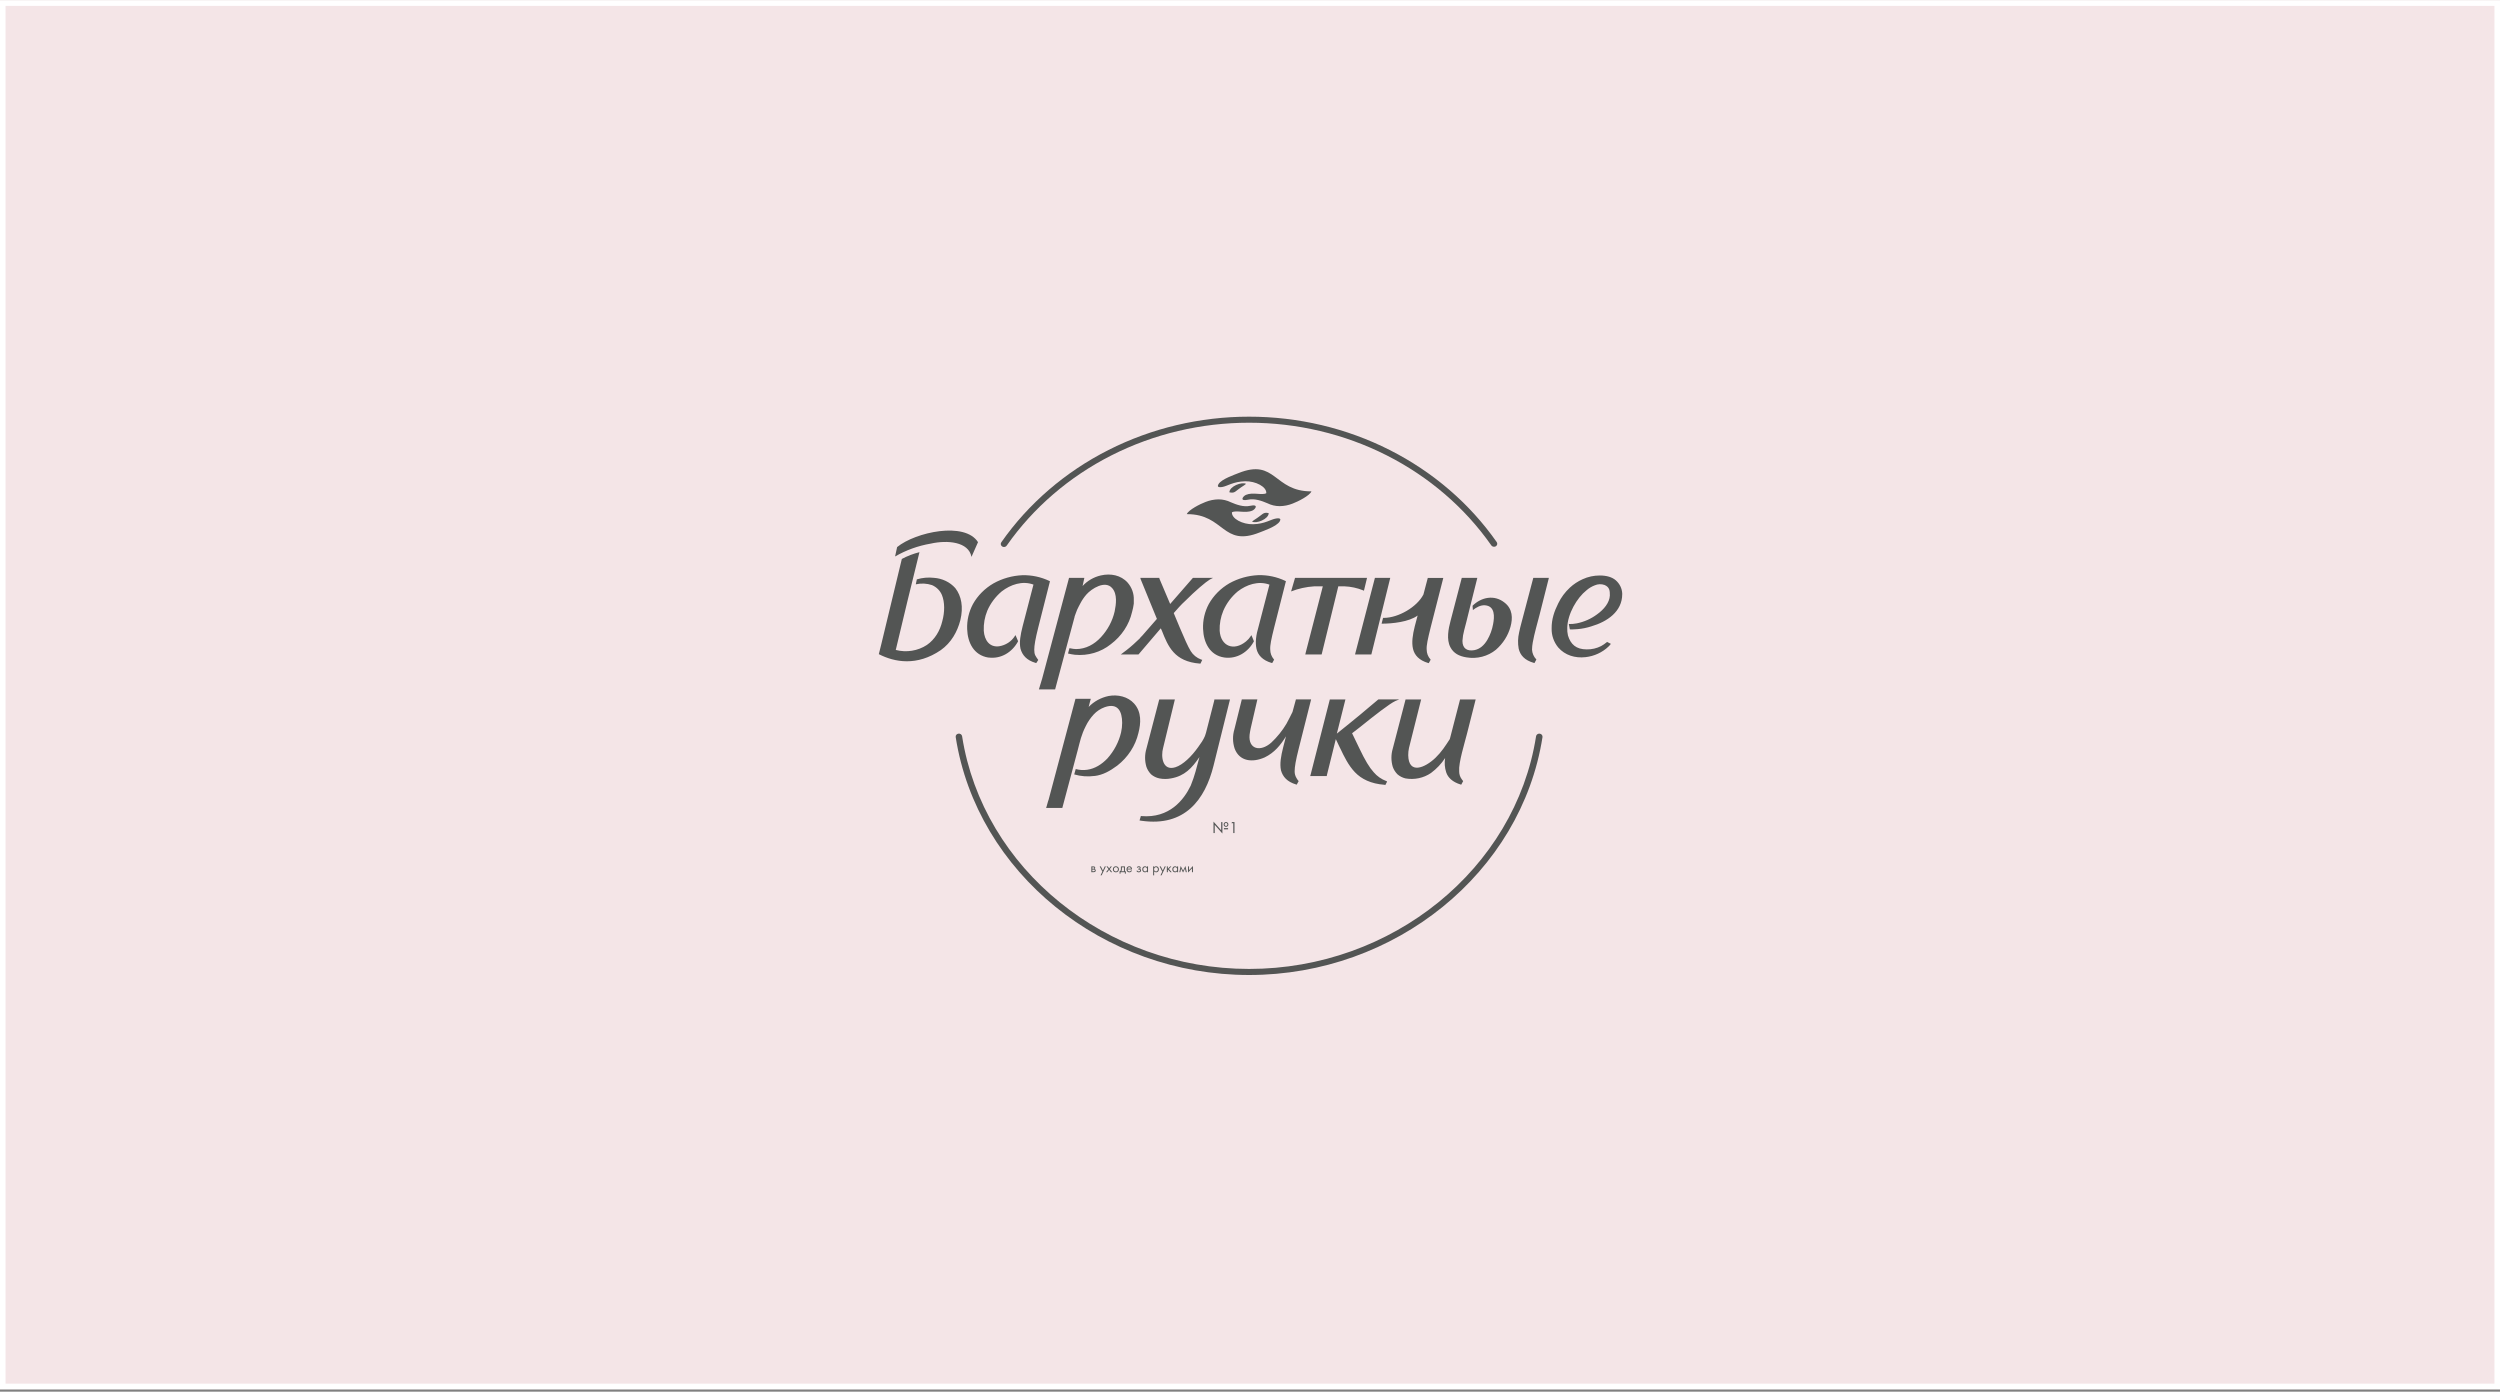
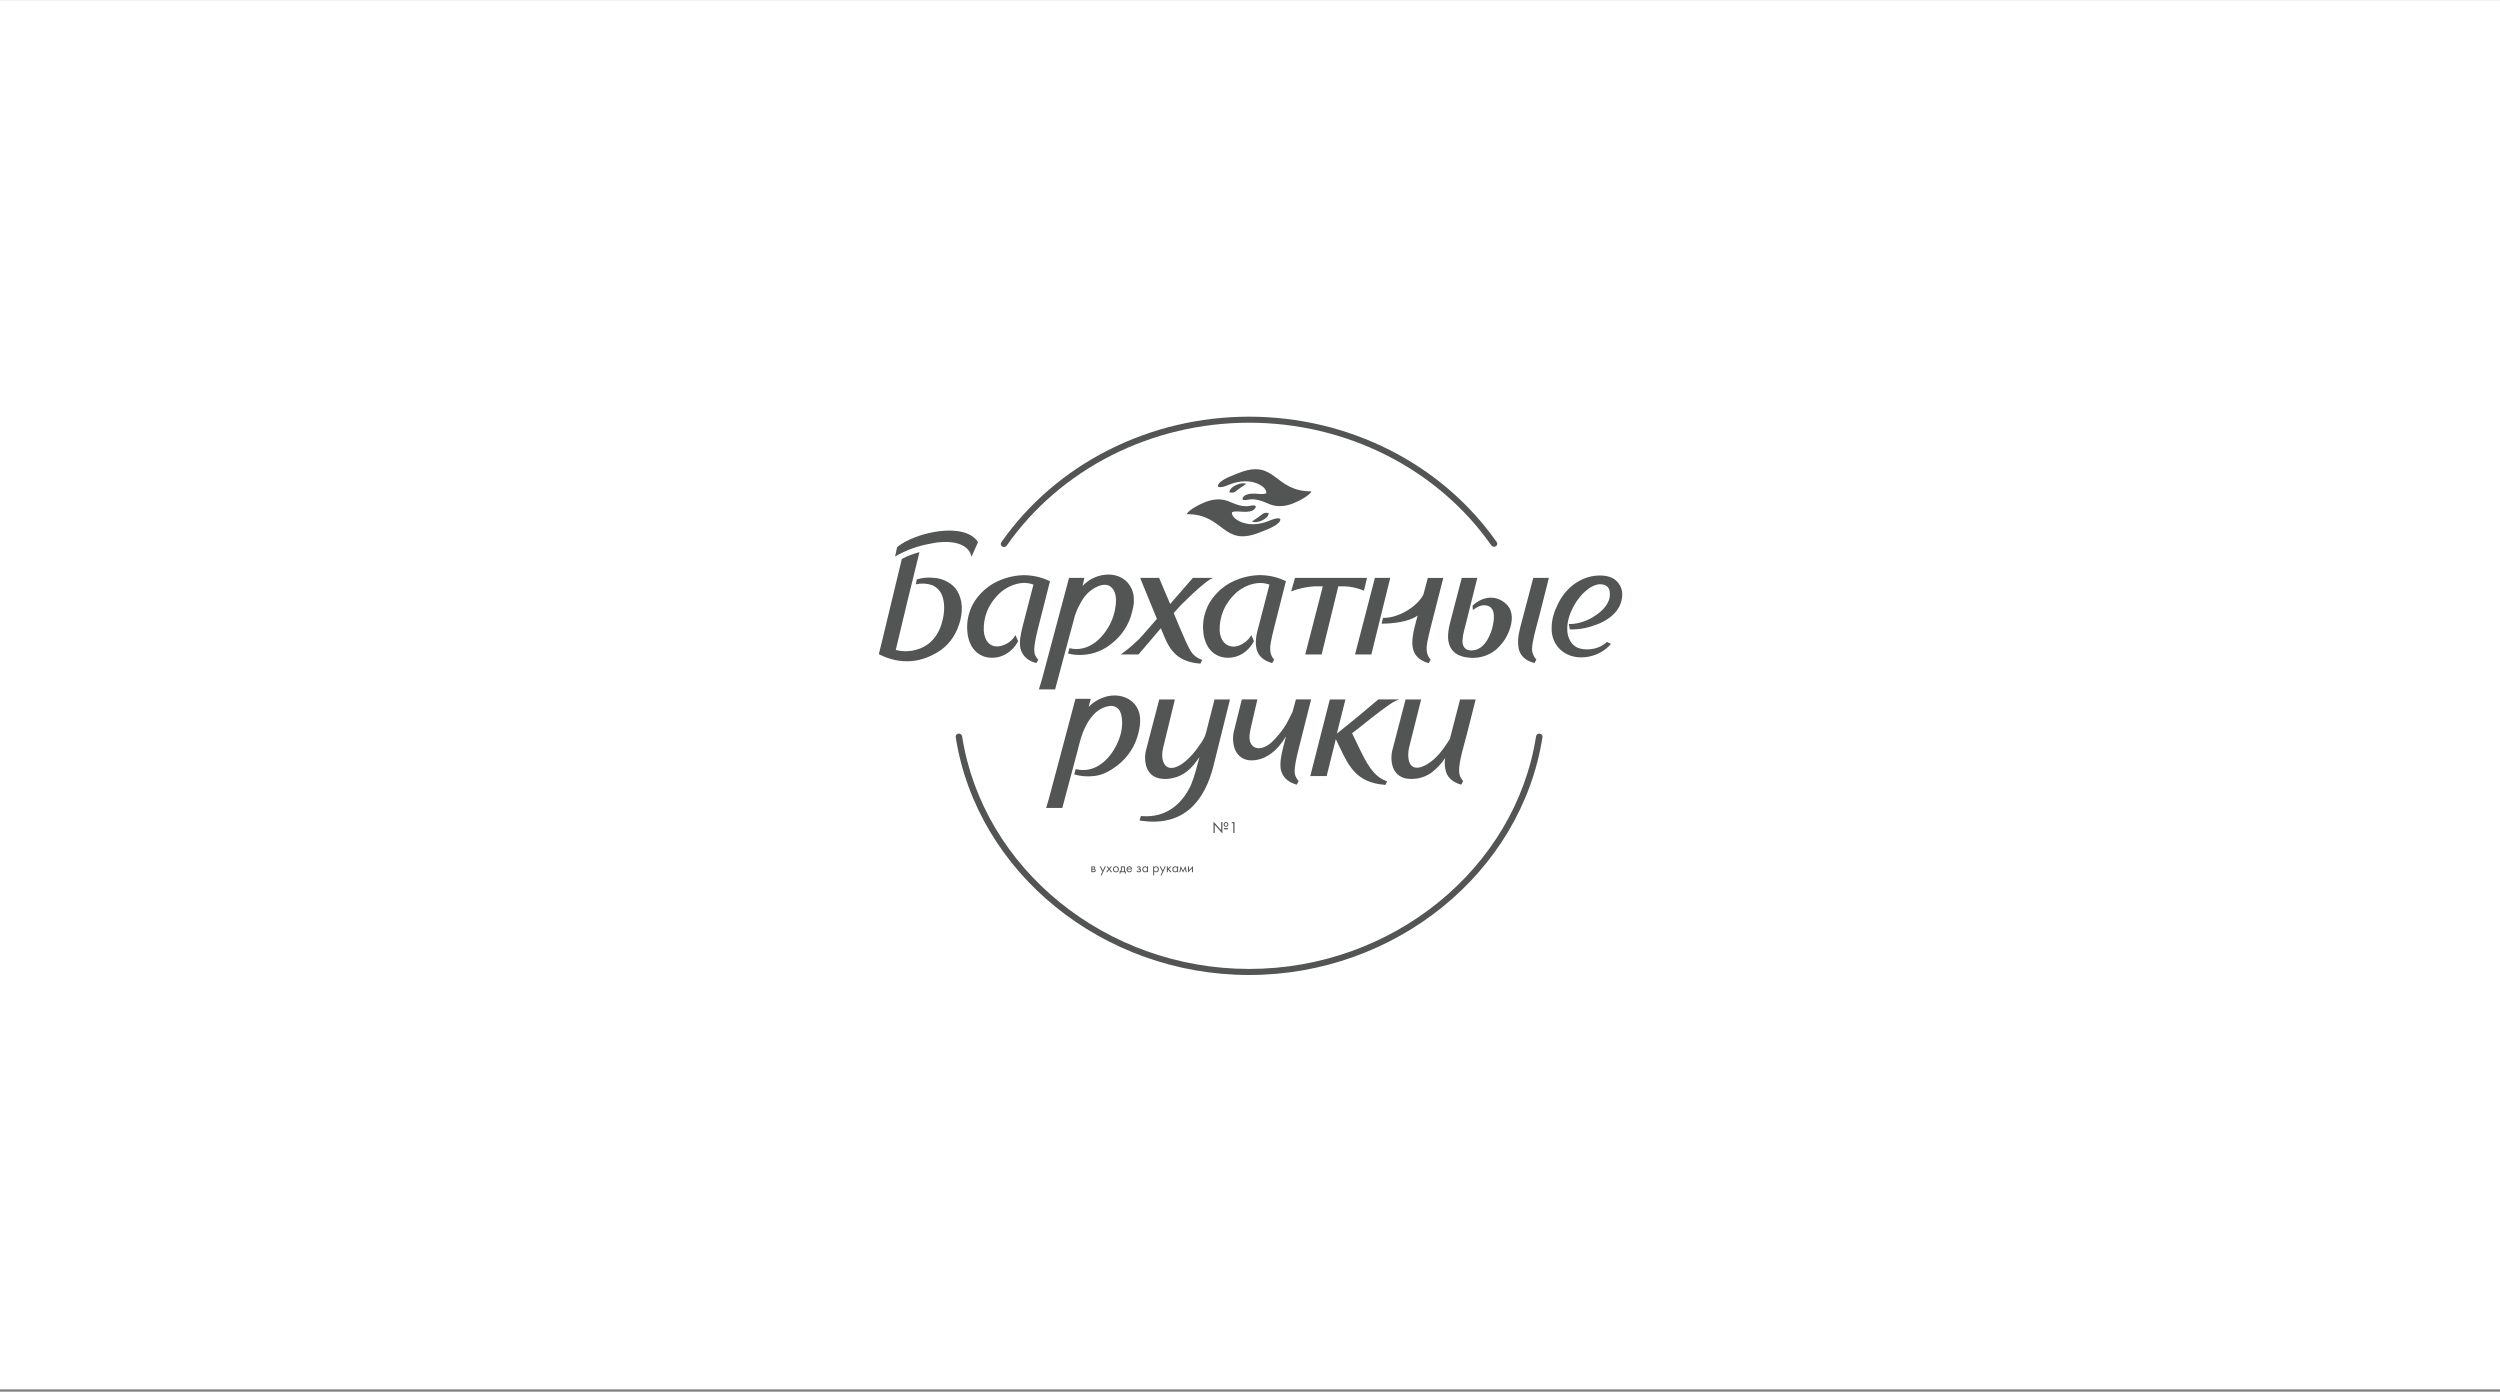
<svg xmlns="http://www.w3.org/2000/svg" width="900" height="501" viewBox="0 0 900 501" fill="none">
  <rect x="0" y="0" width="900" height="501" fill="#808080" stroke="none" />
  <g clip-path="url(#clip0_9754_24715)">
    <rect y="0.122" width="900" height="500" fill="white" />
-     <rect x="-4" y="-170.878" width="1075" height="902.388" fill="#F4E5E7" />
    <g style="mix-blend-mode:multiply">
      <path fill-rule="evenodd" clip-rule="evenodd" d="M472.092 176.893C458.475 176.941 459.345 164.883 445.817 170.33C444.669 170.82 439.723 172.436 438.632 174.328C438.219 175.05 438.365 175.587 439.996 175.318C441.806 175.032 443.926 173.367 448.249 173.26C452.026 173.164 456.044 175.253 455.866 177.556C454.305 178.397 451.042 177.072 448.547 178.152C447.43 178.63 446.059 180.61 449.328 179.888C451.664 179.375 454.216 180.3 456.235 181.159C457.602 181.846 459.128 182.209 460.678 182.215C462.29 182.195 463.882 181.877 465.363 181.279C467.267 180.569 471.451 178.462 472.117 176.905L472.092 176.893ZM427.243 185.079C427.91 183.528 432.074 181.422 433.998 180.706C435.48 180.111 437.071 179.793 438.682 179.769C440.233 179.778 441.757 180.141 443.126 180.825C445.145 181.684 447.696 182.615 450.039 182.096C453.302 181.374 451.943 183.355 450.813 183.832C448.319 184.894 445.056 183.57 443.494 184.429C443.329 186.732 447.341 188.82 451.112 188.725C455.409 188.617 457.536 186.935 459.364 186.666C460.996 186.398 461.148 186.935 460.729 187.657C459.637 189.548 454.698 191.165 453.543 191.654C440.015 197.107 440.885 185.049 427.269 185.091L427.243 185.079ZM450.731 187.77C452.223 188.641 456.73 186.881 456.73 184.721C454.584 184.262 454.825 185.139 451.448 187.221L450.731 187.77ZM448.585 174.185L447.862 174.734C444.51 176.816 444.726 177.717 442.58 177.233C442.593 175.092 447.1 173.331 448.598 174.203L448.585 174.185Z" fill="#535554" />
    </g>
    <g style="mix-blend-mode:multiply">
      <path fill-rule="evenodd" clip-rule="evenodd" d="M352.064 195.225L349.734 200.476C348.699 194.981 341.031 194.366 335.058 195.703C330.511 196.48 326.16 198.05 322.228 200.333L322.965 196.944C329.598 191.532 347.411 187.666 352.108 195.219L352.064 195.225ZM317.264 231.918L316.375 235.498C322.089 238.428 330.125 239.895 338.701 234.036C342.434 231.375 344.63 227.473 345.716 223.297C346.884 218.524 346.103 214.515 343.9 211.71C342.952 210.646 341.785 209.77 340.47 209.137C339.155 208.504 337.718 208.125 336.245 208.023C334.166 207.783 332.056 207.97 330.062 208.572L329.681 210.362C331.619 209.913 333.654 210.011 335.534 210.642C337.17 211.358 338.449 212.64 339.101 214.222C340.136 216.788 340.136 220.32 339.228 223.613C338.39 227.127 336.53 230.23 333.667 232.193C332.057 233.247 330.219 233.954 328.284 234.263C326.35 234.573 324.367 234.477 322.476 233.983C325.225 222.205 328.113 210.529 331.008 198.781C328.789 199.335 326.655 200.155 324.66 201.222L317.309 231.739L317.264 231.918ZM497.375 224.508L497.902 222.438H498.169C503.4 222.438 510.116 218.536 512.433 214.019L514.001 208.053H519.587L515.036 225.874C514.001 230.051 513.48 232.336 513.607 233.917C513.617 235.164 514.081 236.371 514.921 237.336L515.042 237.485L514.921 237.712L514.521 238.434L514.35 238.738L514.128 238.678C510.884 237.712 509.202 235.874 508.675 233.559C508.148 231.244 508.548 228.553 509.31 225.505L510.344 221.591C507.253 223.882 501.286 224.526 497.356 224.526L497.375 224.508ZM470.035 235.021L476.211 211.084H473.101C470.243 211.264 467.436 211.882 464.791 212.916L466.213 208.035H492.132L491.015 212.671L490.755 212.534C488.619 211.664 486.332 211.171 484.007 211.078H481.791L475.849 235.373L475.78 235.618H469.889L470.054 235.021H470.035ZM433.102 226.465C432.972 223.338 433.686 220.23 435.178 217.432C436.895 214.376 439.448 211.806 442.573 209.986C445.742 208.226 449.32 207.218 452.997 207.051C456.374 206.97 459.719 207.684 462.728 209.127L462.931 209.228L462.861 209.503L458.71 225.857C457.669 230.033 457.167 232.318 457.288 233.899C457.29 235.141 457.737 236.345 458.558 237.318L458.685 237.563L458.558 237.694L458.158 238.416L458.037 238.66H457.777C454.527 237.694 452.844 235.856 452.33 233.541C451.816 231.226 452.191 228.535 453.105 225.487L457.002 210.469C452.997 208.996 448.75 210.469 445.576 212.916C443.304 214.829 441.53 217.207 440.39 219.866C439.432 222.159 438.987 224.612 439.082 227.074C439.456 232.652 444.16 234.52 448.559 230.922C449.232 230.378 449.807 229.735 450.261 229.019L450.521 228.655L451.416 230.856C449.347 234.752 445.322 237.318 440.777 236.709C435.426 235.928 433.274 231.155 433.109 226.465H433.102ZM416.483 222.802L411.151 228.905C410.814 229.197 410.516 229.526 410.262 229.884C409.862 230.236 409.627 230.48 409.221 230.856C407.683 232.35 406.03 233.736 404.276 235.003L403.495 235.6H409.843L409.976 235.468L417.886 226.197L418.28 227.056C420.489 232.664 422.723 238.165 431.915 238.893H432.175L432.81 237.545L432.404 237.431C430.821 236.84 429.496 235.764 428.646 234.377C427.605 232.664 426.443 229.985 424.628 225.719L422.545 220.708C423.18 219.968 423.815 219.24 424.501 218.512C425.194 217.743 425.929 217.008 426.703 216.31C430.334 212.659 434.105 209.485 435.527 208.632L436.695 208.035H429.471L429.338 208.155L421.257 217.432L417.372 208.274V208.035H410.516L410.637 208.518L416.483 222.802ZM530.112 218.029L530.239 219.622C531.451 218.667 532.981 217.79 534.581 217.903C538.314 218.178 538.015 222.11 537.514 224.705C537.163 226.686 536.461 228.598 535.438 230.361C534.346 232.211 532.785 233.708 530.683 234.066C528.227 234.478 526.481 233.505 526.481 230.719C526.555 229.41 526.767 228.111 527.116 226.841C527.344 225.976 527.617 224.991 527.884 223.888L529.153 218.757L531.75 208.381L531.832 208.023H526.24L526.176 208.262L522.19 223.536C521.441 226.34 520.66 230.206 522.133 232.986C523.313 235.236 525.307 236.22 527.897 236.65C529.777 236.974 531.711 236.895 533.554 236.419C535.397 235.943 537.102 235.081 538.542 233.899C541.087 231.676 542.902 228.815 543.773 225.654C544.636 222.581 544.566 219.228 541.672 216.967C537.977 213.984 533.305 214.95 530.118 218.065L530.112 218.029ZM547.747 224.102L551.924 208.262L551.981 208.023H557.592L557.51 208.381L554.285 221.149C553.447 224.455 552.381 227.975 551.79 231.292C551.63 232.147 551.543 233.013 551.53 233.881C551.599 235.198 552.153 236.451 553.098 237.425L552.958 237.676L552.565 238.398L552.406 238.702L552.19 238.642C548.813 237.676 547.271 235.838 546.725 233.523C546.38 231.603 546.43 229.639 546.871 227.736C547.106 226.501 547.429 225.314 547.747 224.097V224.102ZM578.42 231.208L578.541 231.089L579.912 231.787C579.655 232.149 579.359 232.485 579.03 232.789C576.825 234.883 573.933 236.216 570.822 236.572C567.013 237.008 563.388 235.886 560.957 233.082C559.359 231.127 558.523 228.715 558.589 226.25C558.551 222.969 559.503 220.123 560.976 217.193C561.993 215.09 563.409 213.178 565.153 211.549C566.494 210.305 568.048 209.281 569.749 208.518C571.674 207.628 573.792 207.168 575.938 207.176C578.407 207.176 580.35 207.773 581.651 208.882C582.358 209.494 582.929 210.23 583.332 211.049C583.735 211.868 583.962 212.754 584 213.655V213.9C584 220.135 578.674 223.798 572.821 225.505C571.255 226.008 569.632 226.338 567.984 226.489C567.273 226.555 566.587 226.602 565.94 226.602L565.14 226.573L564.778 224.651C565.735 224.675 566.691 224.595 567.629 224.413C570.273 223.882 572.753 222.788 574.878 221.215C577.468 219.377 579.417 216.943 579.55 214.377C579.55 212.701 579.506 211.394 577.646 210.595C577.084 210.392 576.485 210.298 575.885 210.318C575.284 210.337 574.693 210.47 574.148 210.708C573.019 211.133 571.985 211.755 571.101 212.54C567.711 215.231 564.334 220.97 564.213 225.97C564.166 226.913 564.252 227.858 564.467 228.78C565.432 231.954 567.4 233.78 571.215 233.78C573.025 233.815 574.813 233.403 576.401 232.587C577.104 232.202 577.763 231.753 578.369 231.244L578.42 231.208ZM487.815 235.618H493.681L493.744 235.373L500.492 208.035H494.97L494.906 208.274L488.069 234.603L487.815 235.594V235.618ZM387.016 235.725C386.159 235.626 385.311 235.472 384.477 235.265L384.921 233.667L385.016 233.326L385.422 233.416C386.066 233.561 386.723 233.645 387.384 233.667C390.901 233.667 394.005 231.942 396.341 229.389C398.793 226.74 400.49 223.55 401.273 220.117C401.794 217.557 402.321 213.888 400.359 211.698C397.82 208.799 392.97 211.919 391.129 213.996C390.272 214.974 389.539 216.043 388.946 217.182C388.558 217.921 388.158 218.655 387.765 219.508C387.511 220.242 387.13 221.089 386.857 221.949V222.074C385.042 228.637 381.671 241.47 379.843 248.183H374.002C374.136 247.932 375.05 244.519 375.183 244.275L384.788 208.274L384.851 208.035H390.368L389.733 210.965C391.441 209.082 393.734 207.75 396.29 207.158C399.813 206.341 403.527 207.033 405.965 209.759C407.477 211.516 408.26 213.73 408.167 215.988V217.301C408.033 218.33 407.821 219.349 407.532 220.35C406.471 224.925 403.765 229.016 399.87 231.936C398.11 233.347 396.065 234.41 393.857 235.06C391.649 235.71 389.324 235.934 387.022 235.719L387.016 235.725ZM355.873 236.709C360.424 237.306 364.436 234.752 366.518 230.856L365.585 228.637L365.325 229.001C364.721 229.963 363.901 230.789 362.921 231.422C361.942 232.054 360.828 232.478 359.656 232.664C356.273 233.1 354.381 230.516 354.159 227.056C354.054 224.597 354.486 222.144 355.428 219.848C356.58 217.193 358.355 214.817 360.621 212.898C363.795 210.446 368.061 208.972 372.047 210.452L368.143 225.469C367.375 228.518 366.874 231.202 367.375 233.523C368.01 235.838 369.578 237.7 372.815 238.642L373.05 238.702L373.774 237.586C372.815 236.202 372.333 235.743 372.333 233.923C372.333 232.342 372.727 230.027 373.774 225.88L377.919 209.527L377.989 209.252L377.786 209.151C374.777 207.707 371.432 206.993 368.054 207.075C364.389 207.241 360.824 208.249 357.669 210.01C354.536 211.823 351.979 214.395 350.267 217.456C348.774 220.254 348.056 223.361 348.179 226.489C348.344 231.262 350.49 235.88 355.847 236.733L355.873 236.709ZM482.458 269.369L480.896 266.088L477.659 279.142V279.386H471.66L471.787 279.017L478.674 252.049L478.738 251.804H484.356L484.261 252.168L481.264 264.101C484.261 261.774 487.111 259.328 489.974 257.025C492.049 255.318 494.125 253.481 496.074 251.9L496.239 251.78H503.736L502.301 252.377C500.232 253.349 495.033 257.377 489.606 261.762L486.749 263.969L489.339 269.339C491.427 273.736 492.983 276.302 494.538 278.008C495.732 279.423 497.299 280.519 499.083 281.188L499.35 281.308L499.21 281.672L498.823 282.399L498.683 282.65L498.436 282.525C493.503 282.161 490.113 280.443 487.784 278.008C485.454 275.574 483.892 272.388 482.458 269.339V269.369ZM394.087 279.351C397.058 278.975 399.528 277.597 402.194 275.634C406.062 272.626 408.75 268.489 409.83 263.88C410.751 260.3 411.005 256.315 408.275 253.266C406.028 250.772 402.391 249.937 399.077 250.563C396.316 251.148 393.815 252.522 391.916 254.495L392.551 252.049L392.685 251.56H387.168L387.105 251.804L377.494 287.924C377.361 288.056 376.713 290.734 376.586 290.866H382.433C383.867 285.603 386.14 276.958 387.924 270.27C388.895 266.619 389.193 264.703 390.913 261.32C391.638 259.837 392.583 258.457 393.719 257.222C394.8 256.047 396.171 255.14 397.712 254.578C402.46 252.932 403.978 256.124 403.978 260.241C403.973 261.392 403.843 262.539 403.59 263.665C402.772 267.123 401.077 270.345 398.652 273.056C396.62 275.168 394.208 276.708 391.409 277.113C390.023 277.316 388.607 277.227 387.263 276.851L386.717 278.79C389.089 279.485 391.597 279.673 394.056 279.339L394.087 279.351ZM437.127 252.049L437.184 251.804H442.802L442.707 252.168L436.886 275.592C433.819 287.948 426.494 297.667 411.024 295.49L410.23 295.37L410.637 294.028L410.7 293.759L410.897 293.789C421.022 294.642 426.208 287.924 428.671 282.799C430.182 279.07 430.741 276.427 431.801 272.549C429.097 276.493 426.469 279.375 421.555 280.228C420.178 280.501 418.755 280.501 417.378 280.228C416.262 279.992 415.231 279.486 414.388 278.76C413.634 277.985 413.062 277.067 412.712 276.069C412.072 273.923 412.072 271.652 412.712 269.506L417.258 252.055L417.327 251.81H422.952L418.718 269.262C417.88 272.245 418.438 277.674 423.129 276.212C425.859 275.353 428.97 272.304 431.306 269.005C431.839 268.283 432.22 267.675 432.74 266.935C433.138 266.31 433.484 265.658 433.775 264.984L434.162 263.791C435.203 259.614 435.851 257.192 436.759 253.648L437.159 252.067L437.127 252.049ZM521.917 266.088C520.349 268.516 518.94 270.711 516.8 272.782C512.992 276.445 507.082 278.945 506.961 271.869C506.955 270.993 507.047 270.119 507.234 269.262L511.519 252.168L511.62 251.804H505.996L505.939 252.049L501.394 269.5C500.753 271.646 500.753 273.917 501.394 276.063C501.746 277.065 502.324 277.983 503.089 278.754C503.897 279.454 504.876 279.958 505.939 280.222C507.536 280.51 509.18 280.485 510.767 280.15C512.354 279.814 513.85 279.174 515.162 278.271C517.177 276.774 518.896 274.957 520.241 272.901C519.957 274.615 520.089 276.367 520.628 278.026C521.263 279.977 522.971 281.558 525.814 282.417L526.043 282.483L526.735 281.206C526.522 280.974 526.334 280.722 526.176 280.454C525.59 279.628 525.285 278.655 525.3 277.662C525.046 274.59 527.249 267.585 528.125 264.101L531.147 252.168L531.242 251.804H525.618L525.56 252.049L521.929 266.088H521.917ZM465.299 256.315C465.039 256.911 464.664 257.657 464.258 258.391C463.852 259.125 463.471 259.859 463.103 260.587C461.62 263.07 459.781 265.351 457.637 267.364C453.739 270.795 449.334 269.751 449.854 264.518C449.931 263.796 450.083 263.051 450.229 262.293L452.571 252.15L452.654 251.786H447.042L446.992 252.031L444.389 262.526C443.694 264.804 443.722 267.225 444.471 269.488C446.217 274.148 450.908 274.601 455.301 272.656C458.799 270.956 460.976 268.271 462.957 265.085L461.922 269.112C461.148 272.167 460.652 274.971 461.148 277.292C461.782 279.607 463.35 281.439 466.6 282.411L466.823 282.471L466.981 282.173L467.515 281.2C467.219 280.881 466.967 280.528 466.766 280.15C466.296 279.394 466.057 278.531 466.074 277.656C466.074 276.063 466.467 273.748 467.515 269.602L471.914 252.15L472.003 251.786H466.531L466.467 252.031L465.299 256.315Z" fill="#535554" />
    </g>
    <g style="mix-blend-mode:multiply">
      <path d="M449.674 351C397.081 351 351.673 314.176 344.05 265.347C344.005 265.06 344.084 264.768 344.268 264.535C344.453 264.303 344.728 264.148 345.034 264.106C345.339 264.064 345.65 264.138 345.897 264.312C346.145 264.485 346.309 264.744 346.354 265.031C353.813 312.798 398.23 348.816 449.674 348.816C501.118 348.816 545.528 312.798 552.987 265.031C553.035 264.745 553.201 264.489 553.449 264.318C553.698 264.146 554.008 264.074 554.312 264.117C554.617 264.159 554.891 264.313 555.076 264.544C555.26 264.776 555.34 265.067 555.298 265.353C547.674 314.176 502.26 351 449.674 351ZM537.847 196.83C537.655 196.83 537.465 196.786 537.296 196.701C537.126 196.615 536.982 196.492 536.876 196.341C527.367 182.769 514.422 171.63 499.201 163.922C483.981 156.214 466.963 152.179 449.674 152.179C432.385 152.179 415.366 156.214 400.146 163.922C384.926 171.63 371.98 182.769 362.471 196.341C362.396 196.476 362.291 196.595 362.164 196.69C362.036 196.785 361.889 196.854 361.732 196.892C361.575 196.931 361.41 196.938 361.25 196.913C361.089 196.889 360.936 196.833 360.8 196.75C360.664 196.666 360.548 196.557 360.459 196.429C360.37 196.301 360.311 196.157 360.285 196.006C360.259 195.855 360.266 195.701 360.307 195.553C360.348 195.405 360.422 195.267 360.523 195.148C370.243 181.273 383.478 169.885 399.038 162.005C414.597 154.125 431.996 150 449.67 150C467.345 150 484.744 154.125 500.303 162.005C515.863 169.885 529.097 181.273 538.818 195.148C538.903 195.268 538.962 195.403 538.991 195.544C539.02 195.686 539.019 195.831 538.989 195.973C538.958 196.114 538.898 196.248 538.812 196.368C538.726 196.487 538.616 196.589 538.488 196.669C538.296 196.782 538.073 196.838 537.847 196.83Z" fill="#535554" />
    </g>
    <path d="M437.301 299.898H436.862V295.777L439.626 298.914V295.943H440.064V300.076L437.301 296.939V299.898ZM440.752 296.192C440.918 296.026 441.122 295.943 441.363 295.943C441.604 295.943 441.808 296.026 441.974 296.192C442.14 296.358 442.223 296.562 442.223 296.803C442.223 297.044 442.14 297.247 441.974 297.413C441.808 297.579 441.604 297.662 441.363 297.662C441.122 297.662 440.918 297.579 440.752 297.413C440.586 297.247 440.503 297.044 440.503 296.803C440.503 296.562 440.586 296.358 440.752 296.192ZM441.363 297.336C441.505 297.336 441.624 297.285 441.719 297.182C441.818 297.075 441.867 296.949 441.867 296.803C441.867 296.656 441.818 296.532 441.719 296.429C441.624 296.322 441.505 296.269 441.363 296.269C441.225 296.269 441.106 296.322 441.007 296.429C440.908 296.532 440.859 296.656 440.859 296.803C440.859 296.949 440.908 297.075 441.007 297.182C441.106 297.285 441.225 297.336 441.363 297.336ZM440.622 298.552V298.137H442.104V298.552H440.622ZM443.975 299.898V296.358H443.311L443.542 295.943H444.414V299.898H443.975Z" fill="#535554" />
    <path d="M392.88 311.909H393.663C393.853 311.909 393.998 311.949 394.098 312.029C394.218 312.126 394.278 312.255 394.278 312.418C394.278 312.598 394.203 312.736 394.053 312.833C394.156 312.859 394.243 312.906 394.312 312.973C394.422 313.079 394.477 313.212 394.477 313.372C394.477 313.572 394.406 313.728 394.263 313.841C394.139 313.934 393.976 313.981 393.773 313.981H392.88V311.909ZM393.239 312.753H393.619C393.715 312.753 393.792 312.733 393.848 312.693C393.915 312.643 393.948 312.572 393.948 312.478C393.948 312.395 393.915 312.329 393.848 312.279C393.798 312.245 393.702 312.229 393.559 312.229H393.239V312.753ZM393.239 313.661H393.683C393.837 313.661 393.945 313.638 394.008 313.592C394.088 313.532 394.128 313.455 394.128 313.362C394.128 313.262 394.093 313.184 394.023 313.127C393.96 313.077 393.852 313.052 393.698 313.052H393.239V313.661ZM396.185 315.129L396.844 313.786L395.89 311.909H396.3L397.034 313.392L397.707 311.909H398.107L396.584 315.129H396.185ZM398.187 313.981L399.07 312.873L398.316 311.909H398.756L399.29 312.613L399.834 311.909H400.273L399.514 312.878L400.373 313.981H399.934L399.28 313.137L398.626 313.981H398.187ZM402.505 313.731C402.299 313.938 402.038 314.041 401.721 314.041C401.405 314.041 401.142 313.938 400.933 313.731C400.726 313.525 400.623 313.265 400.623 312.953C400.623 312.636 400.726 312.375 400.933 312.169C401.142 311.963 401.405 311.859 401.721 311.859C402.038 311.859 402.299 311.963 402.505 312.169C402.715 312.375 402.82 312.636 402.82 312.953C402.82 313.265 402.715 313.525 402.505 313.731ZM402.236 312.383C402.096 312.247 401.924 312.179 401.721 312.179C401.518 312.179 401.345 312.249 401.202 312.388C401.062 312.525 400.993 312.713 400.993 312.953C400.993 313.192 401.064 313.38 401.207 313.517C401.35 313.653 401.522 313.721 401.721 313.721C401.921 313.721 402.092 313.653 402.236 313.517C402.379 313.38 402.45 313.192 402.45 312.953C402.45 312.71 402.379 312.52 402.236 312.383ZM403.521 311.909H404.978V313.651H405.288V314.53H404.958V313.981H403.381V314.53H403.051V313.651C403.224 313.648 403.353 313.558 403.436 313.382C403.492 313.265 403.521 313.082 403.521 312.833V311.909ZM404.619 313.651V312.239H403.88V313.017C403.88 313.294 403.797 313.505 403.63 313.651H404.619ZM407.205 313.287L407.504 313.452C407.434 313.585 407.349 313.696 407.249 313.786C407.06 313.956 406.83 314.041 406.561 314.041C406.281 314.041 406.04 313.951 405.837 313.771C405.637 313.588 405.537 313.317 405.537 312.958C405.537 312.641 405.627 312.38 405.807 312.174C405.99 311.964 406.234 311.859 406.541 311.859C406.887 311.859 407.148 311.986 407.324 312.239C407.464 312.438 407.529 312.698 407.519 313.017H405.907C405.91 313.227 405.975 313.397 406.101 313.527C406.228 313.656 406.383 313.721 406.566 313.721C406.729 313.721 406.87 313.671 406.99 313.572C407.083 313.492 407.155 313.397 407.205 313.287ZM405.932 312.718H407.15C407.12 312.555 407.048 312.425 406.935 312.329C406.825 312.229 406.694 312.179 406.541 312.179C406.391 312.179 406.258 312.23 406.141 312.334C406.028 312.433 405.958 312.562 405.932 312.718ZM409.505 312.438L409.256 312.234C409.335 312.117 409.424 312.031 409.52 311.974C409.65 311.898 409.801 311.859 409.974 311.859C410.184 311.859 410.347 311.908 410.464 312.004C410.583 312.107 410.643 312.239 410.643 312.398C410.643 312.592 410.565 312.736 410.409 312.833C410.509 312.856 410.588 312.901 410.648 312.968C410.745 313.071 410.793 313.197 410.793 313.347C410.793 313.57 410.703 313.748 410.523 313.881C410.377 313.988 410.181 314.041 409.934 314.041C409.715 314.041 409.53 313.983 409.38 313.866C409.267 313.783 409.176 313.665 409.106 313.512L409.415 313.382C409.452 313.475 409.513 313.553 409.6 313.617C409.693 313.686 409.806 313.721 409.939 313.721C410.096 313.721 410.212 313.695 410.289 313.641C410.385 313.578 410.434 313.482 410.434 313.352C410.434 313.245 410.392 313.166 410.309 313.112C410.239 313.066 410.126 313.042 409.969 313.042H409.76V312.713H409.934C410.061 312.713 410.151 312.695 410.204 312.658C410.277 312.611 410.314 312.548 410.314 312.468C410.314 312.375 410.284 312.304 410.224 312.254C410.167 312.204 410.079 312.179 409.959 312.179C409.856 312.179 409.761 312.205 409.675 312.259C409.602 312.305 409.545 312.365 409.505 312.438ZM412.929 312.204V311.909H413.288V313.981H412.929V313.691C412.749 313.924 412.513 314.041 412.22 314.041C411.941 314.041 411.703 313.944 411.506 313.751C411.31 313.558 411.212 313.289 411.212 312.943C411.212 312.603 411.308 312.339 411.501 312.149C411.698 311.956 411.937 311.859 412.22 311.859C412.52 311.859 412.756 311.974 412.929 312.204ZM412.26 312.179C412.07 312.179 411.909 312.247 411.776 312.383C411.646 312.517 411.581 312.703 411.581 312.943C411.581 313.172 411.641 313.36 411.761 313.507C411.884 313.65 412.05 313.721 412.26 313.721C412.47 313.721 412.636 313.646 412.759 313.497C412.886 313.347 412.949 313.164 412.949 312.948C412.949 312.701 412.879 312.512 412.739 312.379C412.6 312.245 412.44 312.179 412.26 312.179ZM415.494 313.691V315.129H415.134V311.909H415.494V312.199C415.677 311.972 415.913 311.859 416.203 311.859C416.512 311.859 416.757 311.969 416.936 312.189C417.12 312.405 417.211 312.661 417.211 312.958C417.211 313.257 417.121 313.513 416.941 313.726C416.762 313.936 416.52 314.041 416.218 314.041C415.915 314.041 415.674 313.924 415.494 313.691ZM416.168 313.721C416.371 313.721 416.534 313.648 416.657 313.502C416.78 313.352 416.842 313.171 416.842 312.958C416.842 312.718 416.773 312.528 416.637 312.388C416.501 312.249 416.342 312.179 416.163 312.179C415.983 312.179 415.823 312.249 415.683 312.388C415.544 312.528 415.474 312.716 415.474 312.953C415.474 313.169 415.537 313.352 415.664 313.502C415.793 313.648 415.961 313.721 416.168 313.721ZM417.757 315.129L418.416 313.786L417.462 311.909H417.872L418.606 313.392L419.28 311.909H419.679L418.156 315.129H417.757ZM420.058 311.909H420.418V312.758L421.256 311.909H421.696L420.797 312.833L421.805 313.981H421.336L420.527 313.072L420.418 313.177V313.981H420.058V311.909ZM423.752 312.204V311.909H424.111V313.981H423.752V313.691C423.572 313.924 423.336 314.041 423.043 314.041C422.763 314.041 422.525 313.944 422.329 313.751C422.133 313.558 422.034 313.289 422.034 312.943C422.034 312.603 422.131 312.339 422.324 312.149C422.52 311.956 422.76 311.859 423.043 311.859C423.342 311.859 423.579 311.974 423.752 312.204ZM423.083 312.179C422.893 312.179 422.732 312.247 422.598 312.383C422.469 312.517 422.404 312.703 422.404 312.943C422.404 313.172 422.464 313.36 422.584 313.507C422.707 313.65 422.873 313.721 423.083 313.721C423.292 313.721 423.459 313.646 423.582 313.497C423.708 313.347 423.772 313.164 423.772 312.948C423.772 312.701 423.702 312.512 423.562 312.379C423.422 312.245 423.262 312.179 423.083 312.179ZM424.552 313.981L425.051 311.75L425.91 313.437L426.749 311.75L427.248 313.981H426.879L426.604 312.698L425.9 314.126L425.186 312.698L424.922 313.981H424.552ZM427.688 311.909H428.047V313.277L429.465 311.75V313.981H429.105V312.598L427.688 314.126V311.909Z" fill="#535554" />
  </g>
  <rect x="1" y="1.122" width="898" height="498" stroke="white" stroke-width="2" />
  <defs>
    <clipPath id="clip0_9754_24715">
      <rect y="0.122" width="900" height="500" fill="white" />
    </clipPath>
  </defs>
</svg>